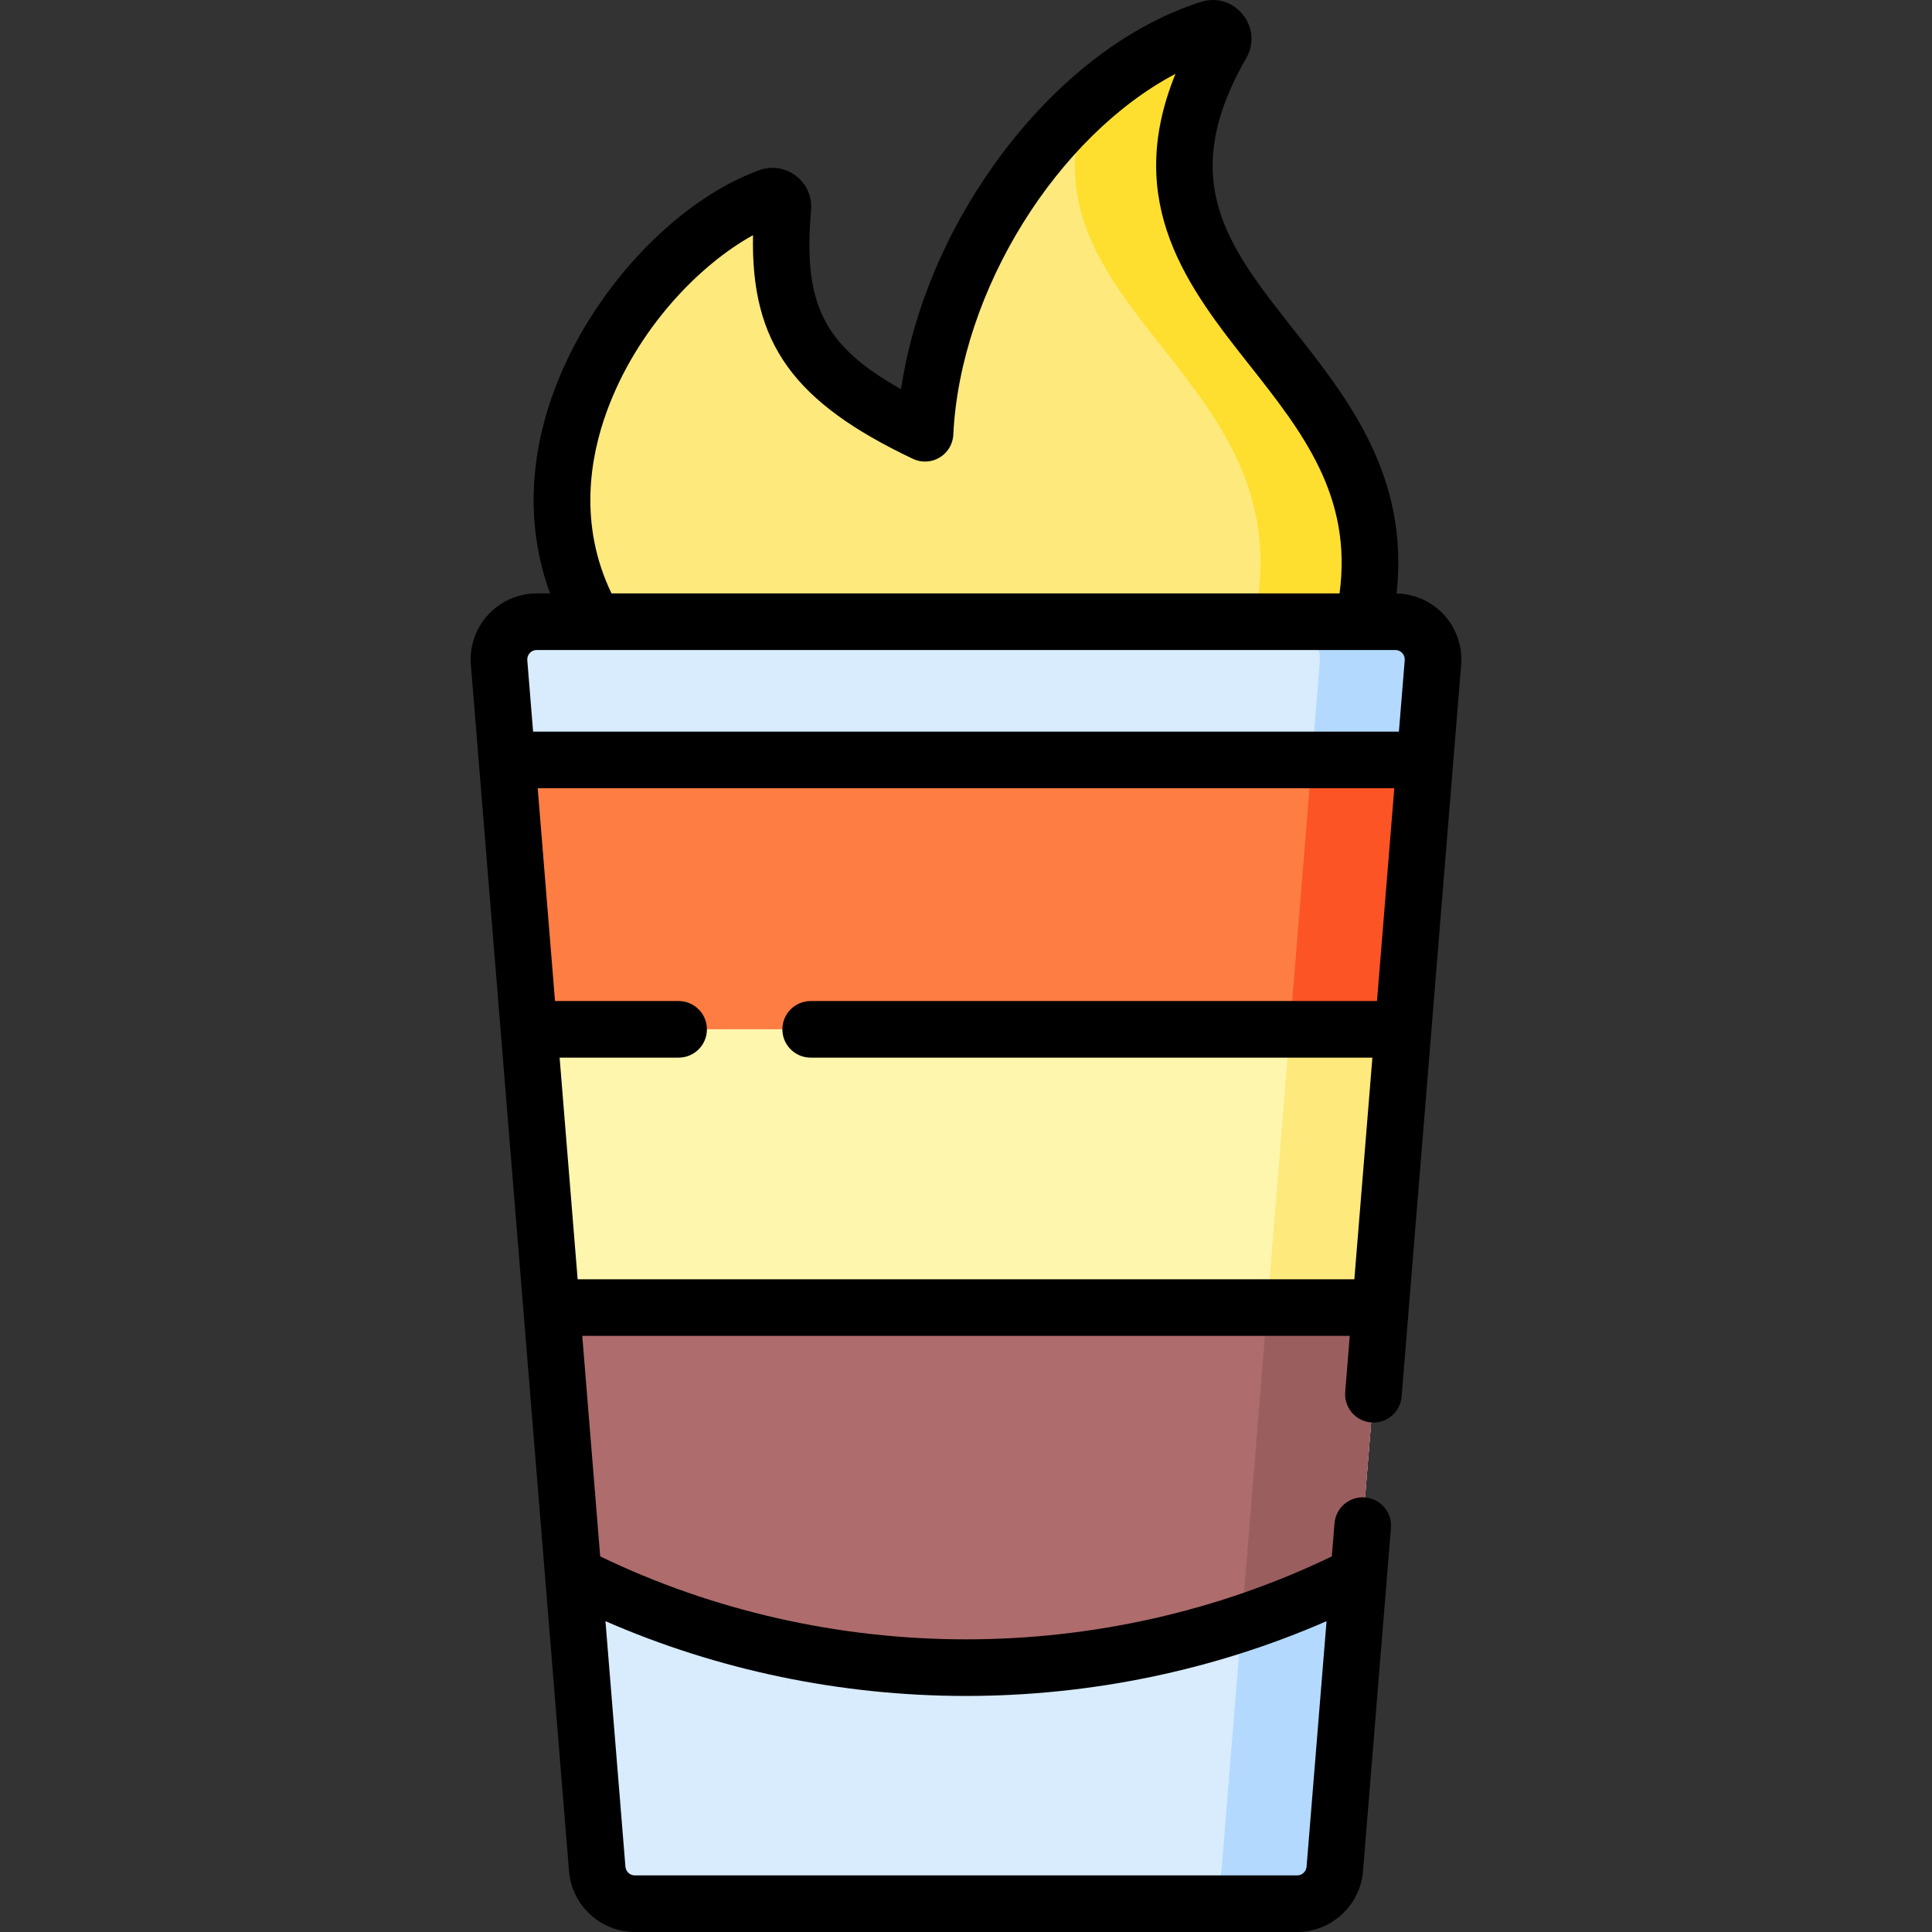
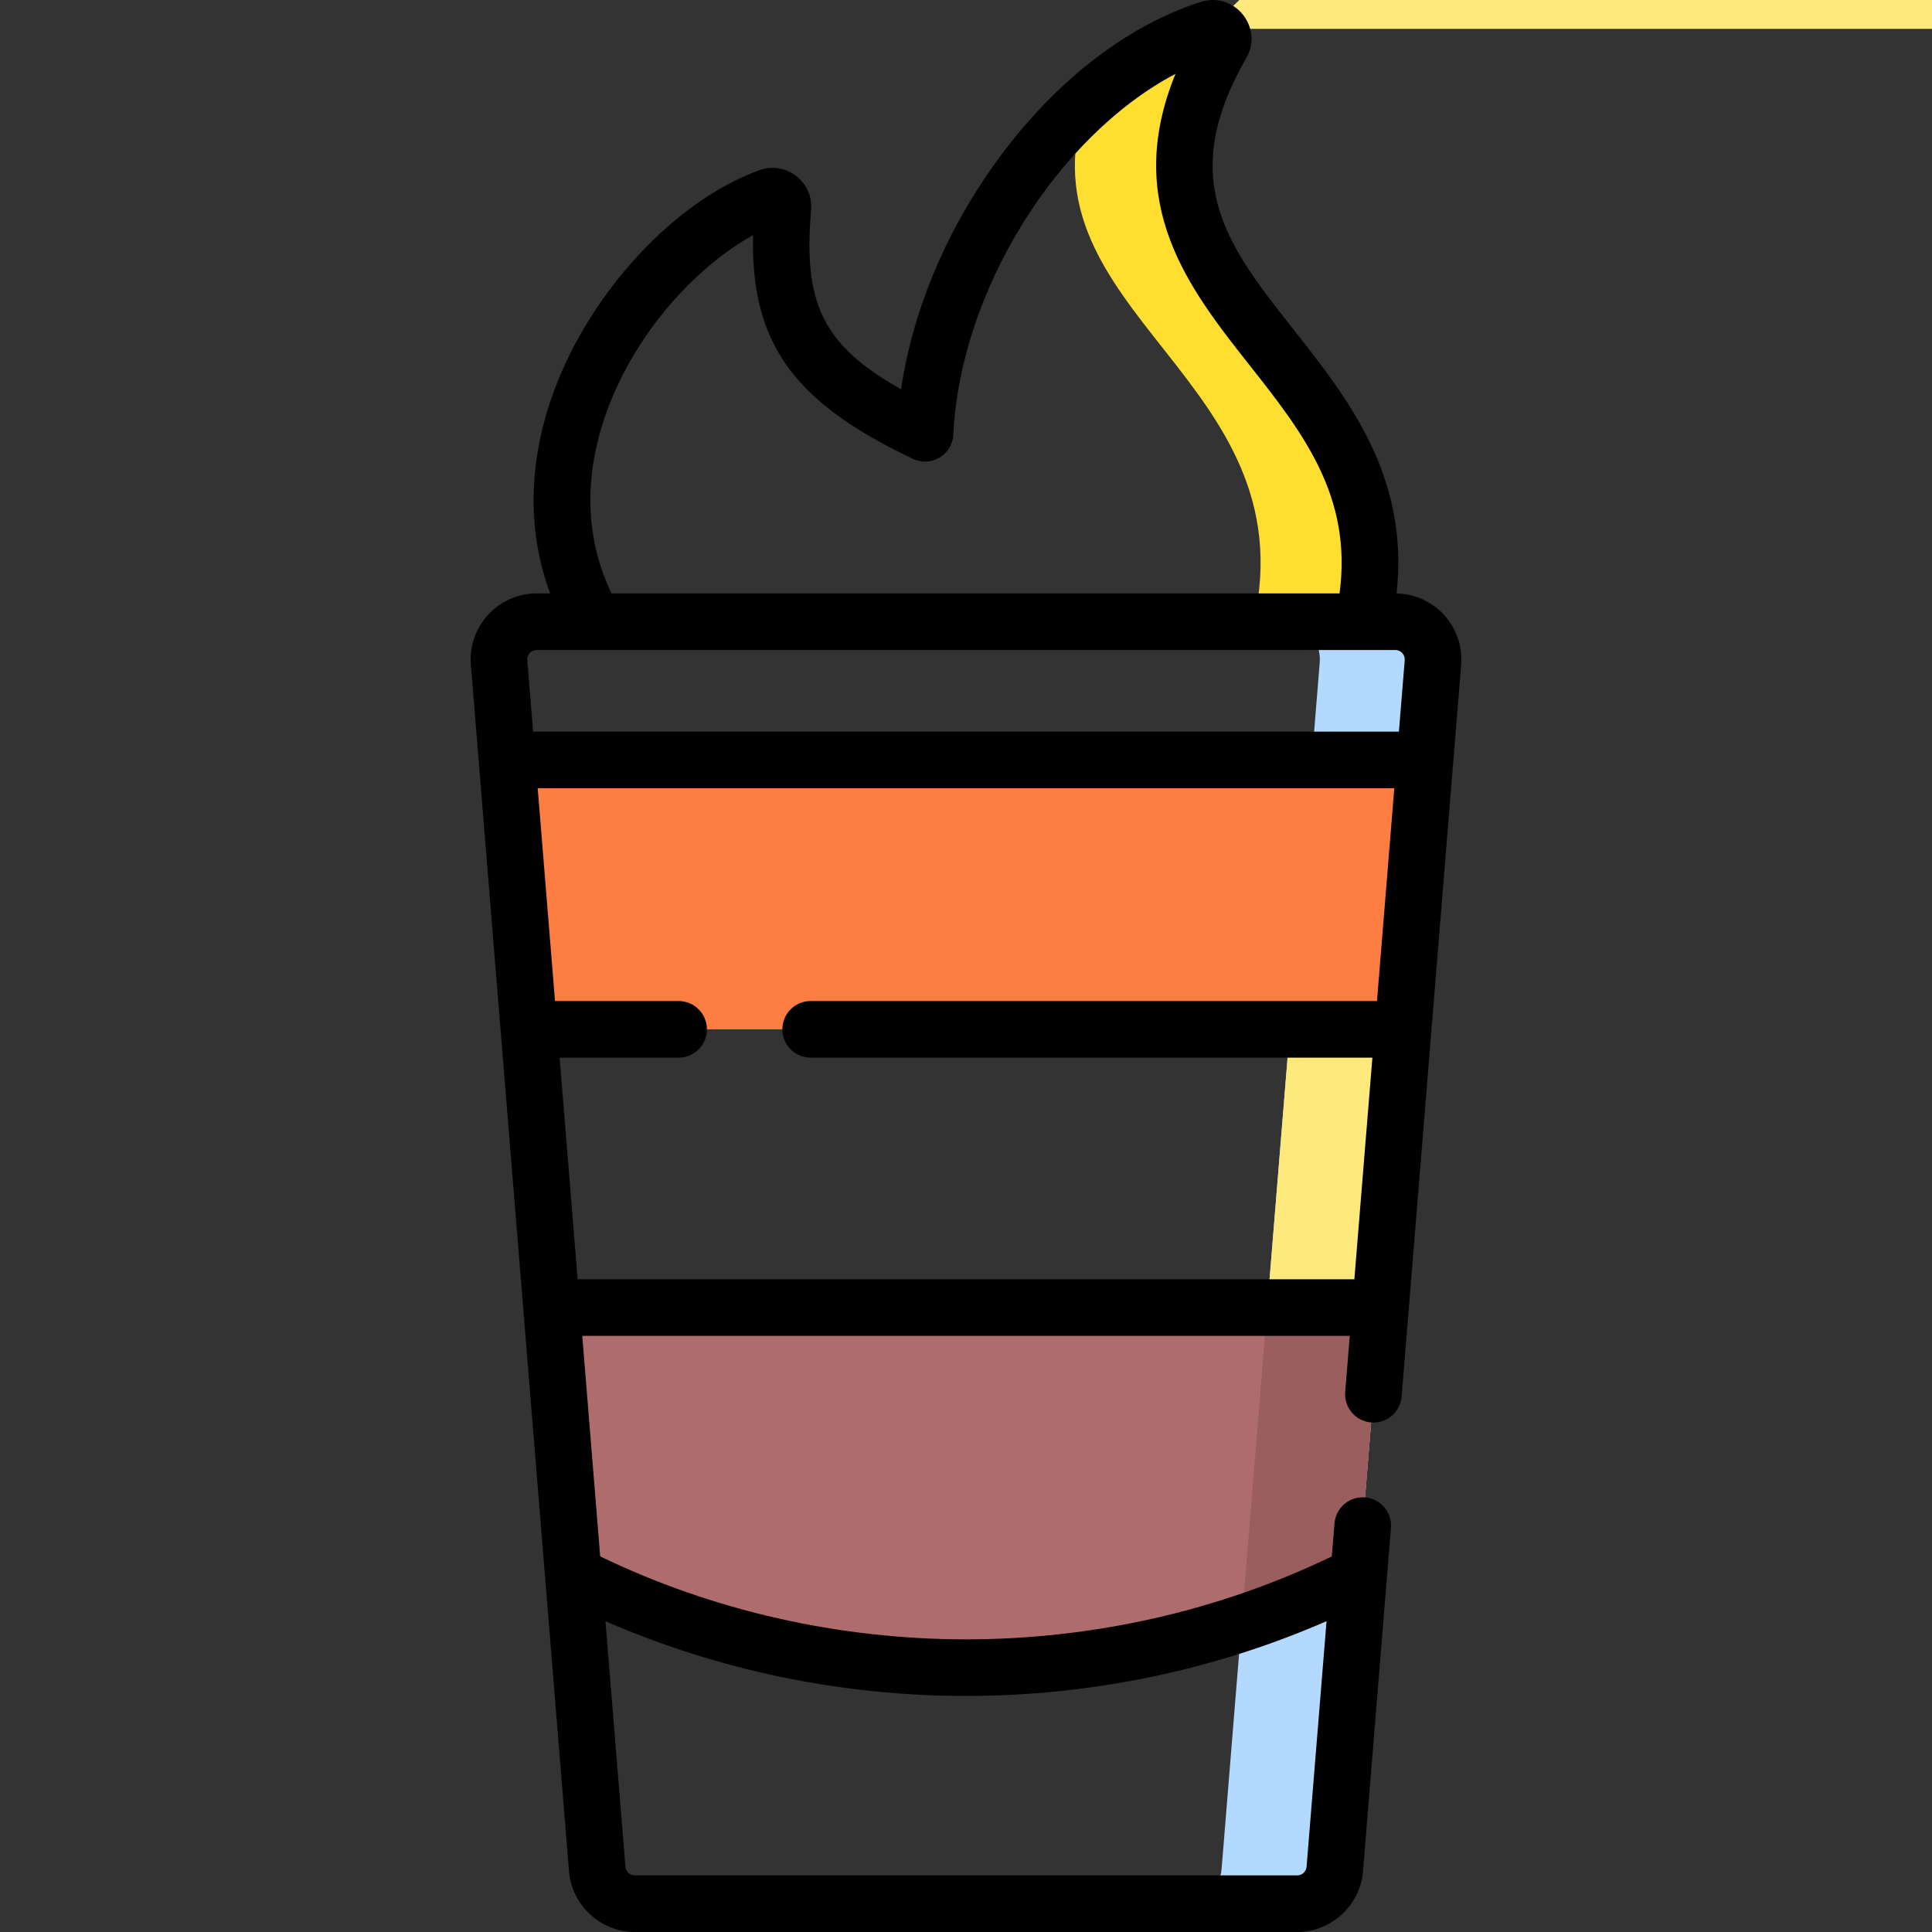
<svg xmlns="http://www.w3.org/2000/svg" id="Capa_1" enable-background="new 0 0 512 512" height="512" viewBox="0 0 512 512" width="512">
  <rect x="0" y="0" width="512" height="512" fill="#333333" stroke="none" />
  <g>
    <g>
-       <path d="m132.256 175.556 26.01 319.755c.422 5.191 4.759 9.189 9.967 9.189h175.533c5.208 0 9.545-3.998 9.967-9.189l26.01-319.755c.474-5.823-4.125-10.811-9.967-10.811h-227.553c-5.842 0-10.441 4.988-9.967 10.811z" fill="#d8ecfe" />
      <path d="m369.777 164.745h-30c5.843 0 10.441 4.988 9.967 10.811l-26.01 319.755c-.422 5.191-4.759 9.189-9.967 9.189h30c5.208 0 9.545-3.998 9.967-9.189l26.01-319.755c.474-5.823-4.125-10.811-9.967-10.811z" fill="#b3dafe" />
      <path d="m377.645 201.377-5.804 71.398h-231.682l-5.804-71.398z" fill="#fe7d43" />
-       <path d="m371.841 272.775 5.804-71.398h-30.001l-5.808 71.398z" fill="#fd5426" />
-       <path d="m371.841 272.775-5.997 73.739h-219.688l-5.997-73.739z" fill="#fef6ad" />
      <path d="m365.844 346.514 5.997-73.739h-30.005l-5.999 73.739z" fill="#fee97d" />
      <path d="m365.844 346.514-5.762 70.802c-64.657 32.833-143.506 32.833-208.163 0l-5.762-70.802z" fill="#ae6c6c" />
      <path d="m360.081 417.316 5.762-70.802h-30.006l-6.81 83.724c10.623-3.516 21.01-7.821 31.054-12.922z" fill="#9b5e5e" />
-       <path d="m320.511 7.639c-37.901 12.087-73.079 60.045-75.366 107.168-30.996-14.723-40.39-28.343-37.675-59.81.174-2.022-1.797-3.546-3.705-2.854-31.906 11.576-72.904 66.006-46.237 112.602h203.747c15.62-70.287-77.115-84.268-37.513-153.091 1.269-2.202-.83-4.786-3.251-4.015z" fill="#fee97d" />
+       <path d="m320.511 7.639h203.747c15.62-70.287-77.115-84.268-37.513-153.091 1.269-2.202-.83-4.786-3.251-4.015z" fill="#fee97d" />
      <path d="m323.764 11.654c1.267-2.202-.832-4.787-3.252-4.015-11.521 3.674-22.784 10.677-32.955 19.95-17.847 55.564 59.054 72.654 44.72 137.156h29c15.62-70.286-77.115-84.267-37.513-153.091z" fill="#fedf30" />
    </g>
    <path d="m387.215 176.176c.395-4.857-1.273-9.698-4.577-13.281-3.227-3.501-7.78-5.529-12.533-5.62 3.418-30.987-12.799-51.56-27.265-69.893-17.444-22.107-31.223-39.568-12.578-71.971 4.684-8.144-3.116-17.749-12.031-14.899-20.074 6.401-39.559 21.756-54.866 43.236-13.003 18.248-21.534 38.969-24.585 59.39-20.9-11.709-25.948-22.994-23.836-47.479.648-7.477-6.676-13.112-13.733-10.549-22.374 8.117-44.764 32.231-54.447 58.641-6.811 18.572-7.109 36.841-.983 53.507h-3.554c-4.873 0-9.562 2.055-12.865 5.637-3.304 3.583-4.972 8.424-4.577 13.282l26.01 319.742c.733 9.017 8.394 16.081 17.442 16.081h175.527c9.048 0 16.708-7.064 17.442-16.08l7.403-91.01c.336-4.129-2.739-7.748-6.867-8.084-4.15-.332-7.748 2.74-8.084 6.867l-.713 8.767c-29.755 14.38-63.171 21.984-96.945 21.984s-67.191-7.604-96.945-21.985l-4.754-58.439h203.398l-1.209 14.858c-.336 4.129 2.739 7.748 6.867 8.084 4.127.334 7.748-2.739 8.084-6.867.671-8.242 15.072-185.288 15.774-193.919zm-226.369-67.261c7.936-21.645 24.337-38.658 38.712-46.59-.614 28.778 10.875 44.311 42.37 59.271 4.818 2.293 10.448-1.062 10.709-6.411 1.863-38.398 27.735-79.207 58.881-95.618-14.093 34.476 3.682 57.001 19.547 77.107 14.07 17.83 27.404 34.745 23.93 60.584h-192.937c-8.823-18.341-5.653-36.235-1.212-48.343zm-18.619 63.342h227.547c1.459 0 2.609 1.245 2.491 2.703l-1.54 18.928h-229.45l-1.54-18.927c-.118-1.458 1.031-2.704 2.492-2.704zm113.773 277.187c33.057 0 65.818-6.829 95.548-19.82l-5.294 65.08c-.104 1.288-1.199 2.297-2.491 2.297h-175.527c-1.292 0-2.387-1.009-2.491-2.298l-5.294-65.079c29.73 12.991 62.492 19.82 95.549 19.82zm-102.919-110.423-4.778-58.737h31.536c4.142 0 7.5-3.357 7.5-7.5 0-4.142-3.357-7.5-7.5-7.5h-32.756l-4.588-56.396h227.009l-4.587 56.396h-150.08c-4.142 0-7.5 3.357-7.5 7.5 0 4.142 3.357 7.5 7.5 7.5h148.86l-4.778 58.737z" />
  </g>
</svg>